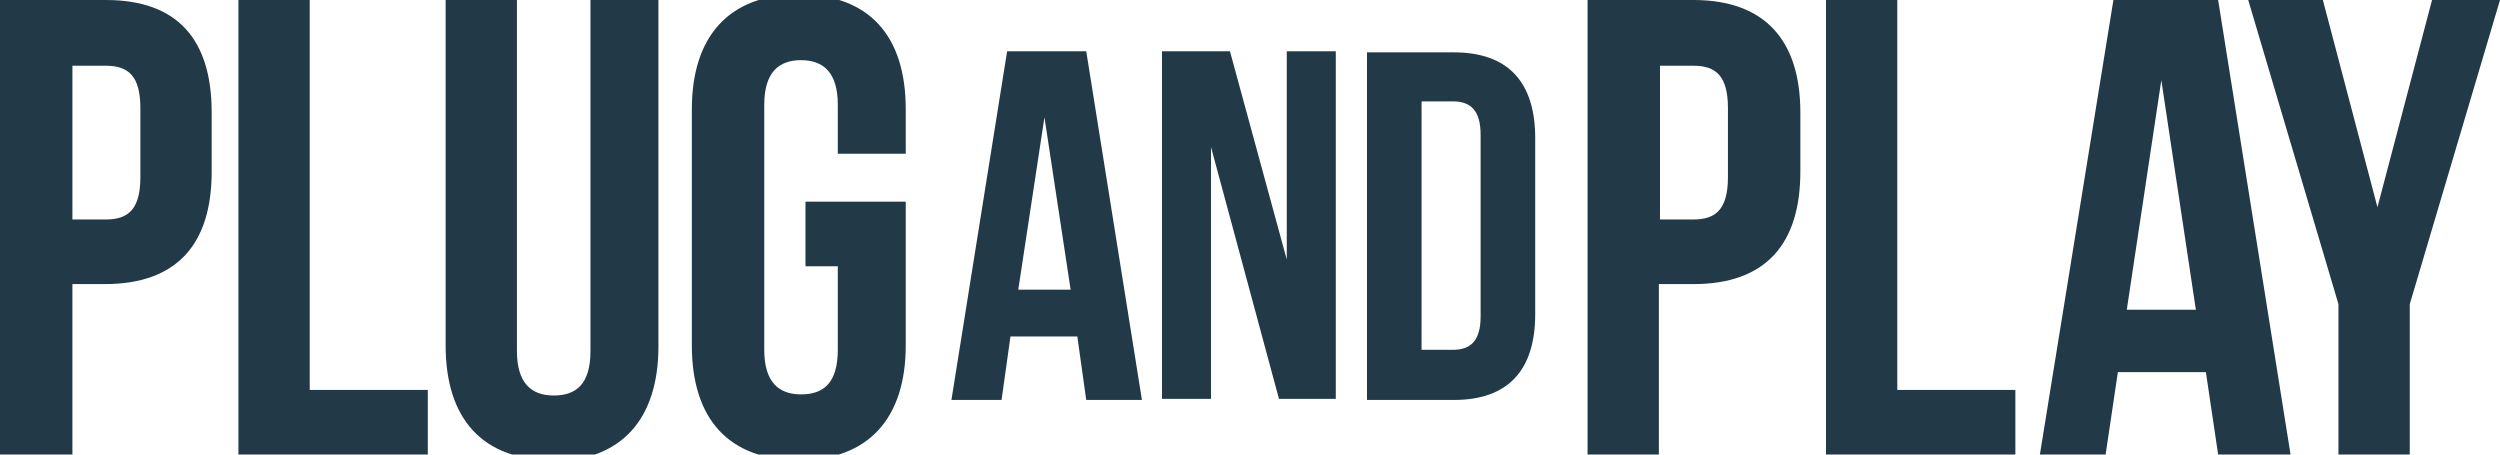
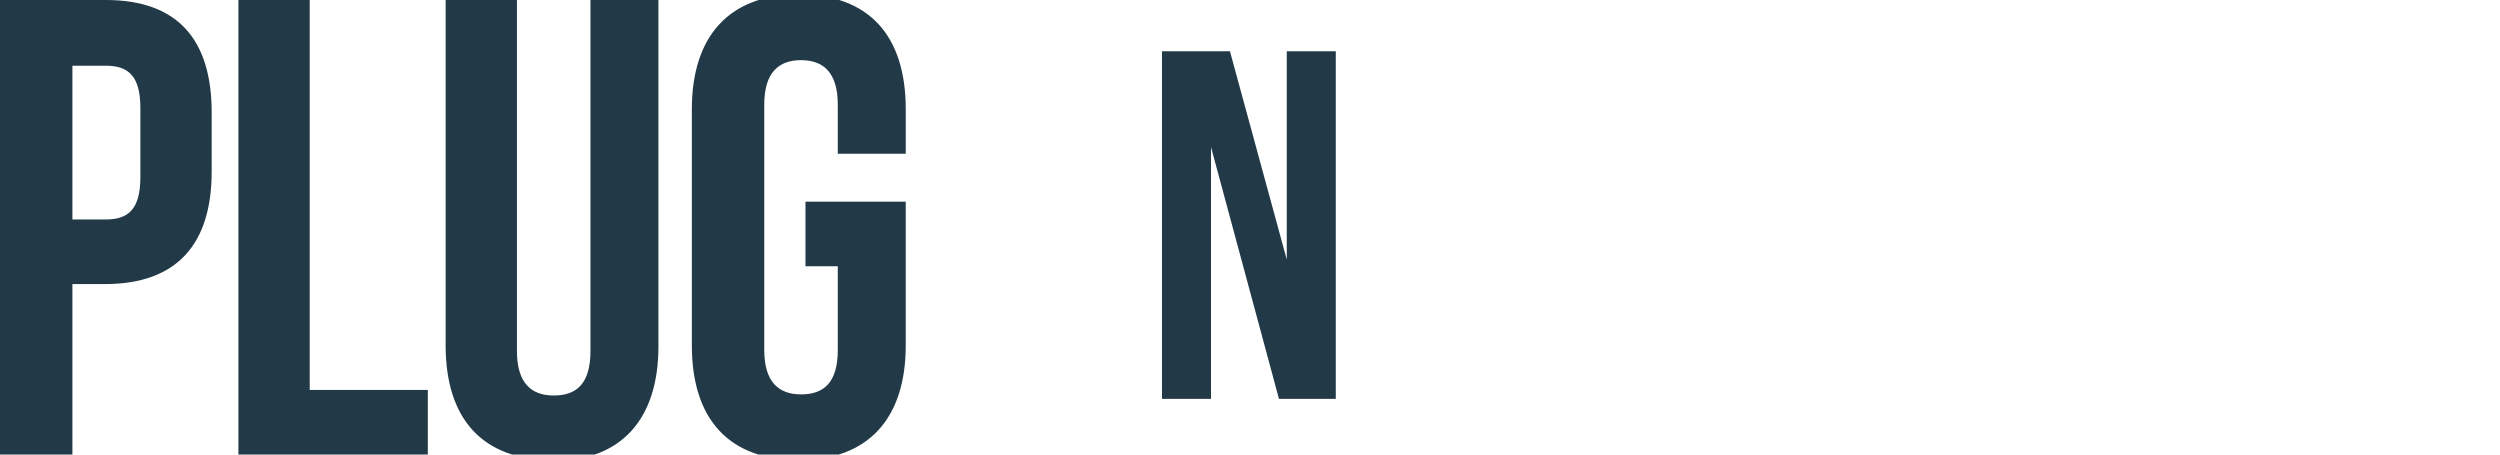
<svg xmlns="http://www.w3.org/2000/svg" id="_レイヤー_1" data-name="レイヤー_1" version="1.1" viewBox="0 0 224.4 40.8">
  <defs>
    <style>
      .st0 {
        fill: #223a47;
      }
    </style>
  </defs>
  <path class="st0" d="M72.3,23.9v-5.8h9v12.9c0,6.5-3.3,10.3-9.6,10.3s-9.6-3.7-9.6-10.3V9.8c0-6.5,3.3-10.3,9.6-10.3s9.6,3.7,9.6,10.3v4h-6.1v-4.4c0-2.9-1.3-4-3.3-4s-3.3,1.1-3.3,4v22c0,2.9,1.3,4,3.3,4s3.3-1,3.3-4v-7.5h-2.9ZM49.6,41.3c-6.3,0-9.6-3.7-9.6-10.3V0h6.4v31.5c0,2.9,1.3,4,3.3,4s3.3-1,3.3-4V0h6.1v31.1c0,6.5-3.3,10.3-9.6,10.3M21.4,40.8V0h6.4v35h10.6v5.8h-17ZM12.6,9.7c0-2.9-1.1-3.8-3.1-3.8h-3v13.8h3c2,0,3.1-.9,3.1-3.8v-6.1ZM9.5,25.5h-3v15.3H0V0h9.5C15.9,0,19,3.5,19,10.1v5.3c0,6.5-3.1,10.1-9.6,10.1" />
-   <path class="st0" d="M216.3,27.3v13.5h-6.4v-13.5L201.8,0h6.7l4.9,18.6,4.9-18.6h6.1l-8.1,27.3ZM194,7.2l-3.1,20.6h6.2l-3.1-20.6ZM199.1,40.8l-1.1-7.4h-7.9l-1.1,7.4h-5.9L189.7,0h9.4l6.5,40.8h-6.5ZM163.9,40.8V0h6.4v35h10.6v5.8h-17ZM155.1,9.7c0-2.9-1.1-3.8-3.1-3.8h-3v13.8h3c2,0,3.1-.9,3.1-3.8v-6.1ZM151.9,25.5h-3v15.3h-6.4V0h9.5c6.4,0,9.6,3.6,9.6,10.1v5.3c0,6.5-3.1,10.1-9.6,10.1" />
-   <path class="st0" d="M93.7,10.2l2.4,15.8h-4.7l2.4-15.8ZM97.6,4.6h-7.2l-5,31.3h4.5l.8-5.7h6l.8,5.7h5l-5-31.3Z" />
  <polygon class="st0" points="114.8 35.8 119.9 35.8 119.9 4.6 115.5 4.6 115.5 23.3 110.4 4.6 104.3 4.6 104.3 35.8 108.7 35.8 108.7 13.2 114.8 35.8" />
-   <path class="st0" d="M130.4,9.1c1.6,0,2.5.8,2.5,3v16.3c0,2.2-.9,3-2.5,3h-2.8V9.1h2.8ZM122.7,35.9h7.8c4.9,0,7.3-2.7,7.3-7.7v-15.8c0-5-2.4-7.7-7.3-7.7h-7.8v31.3Z" />
</svg>